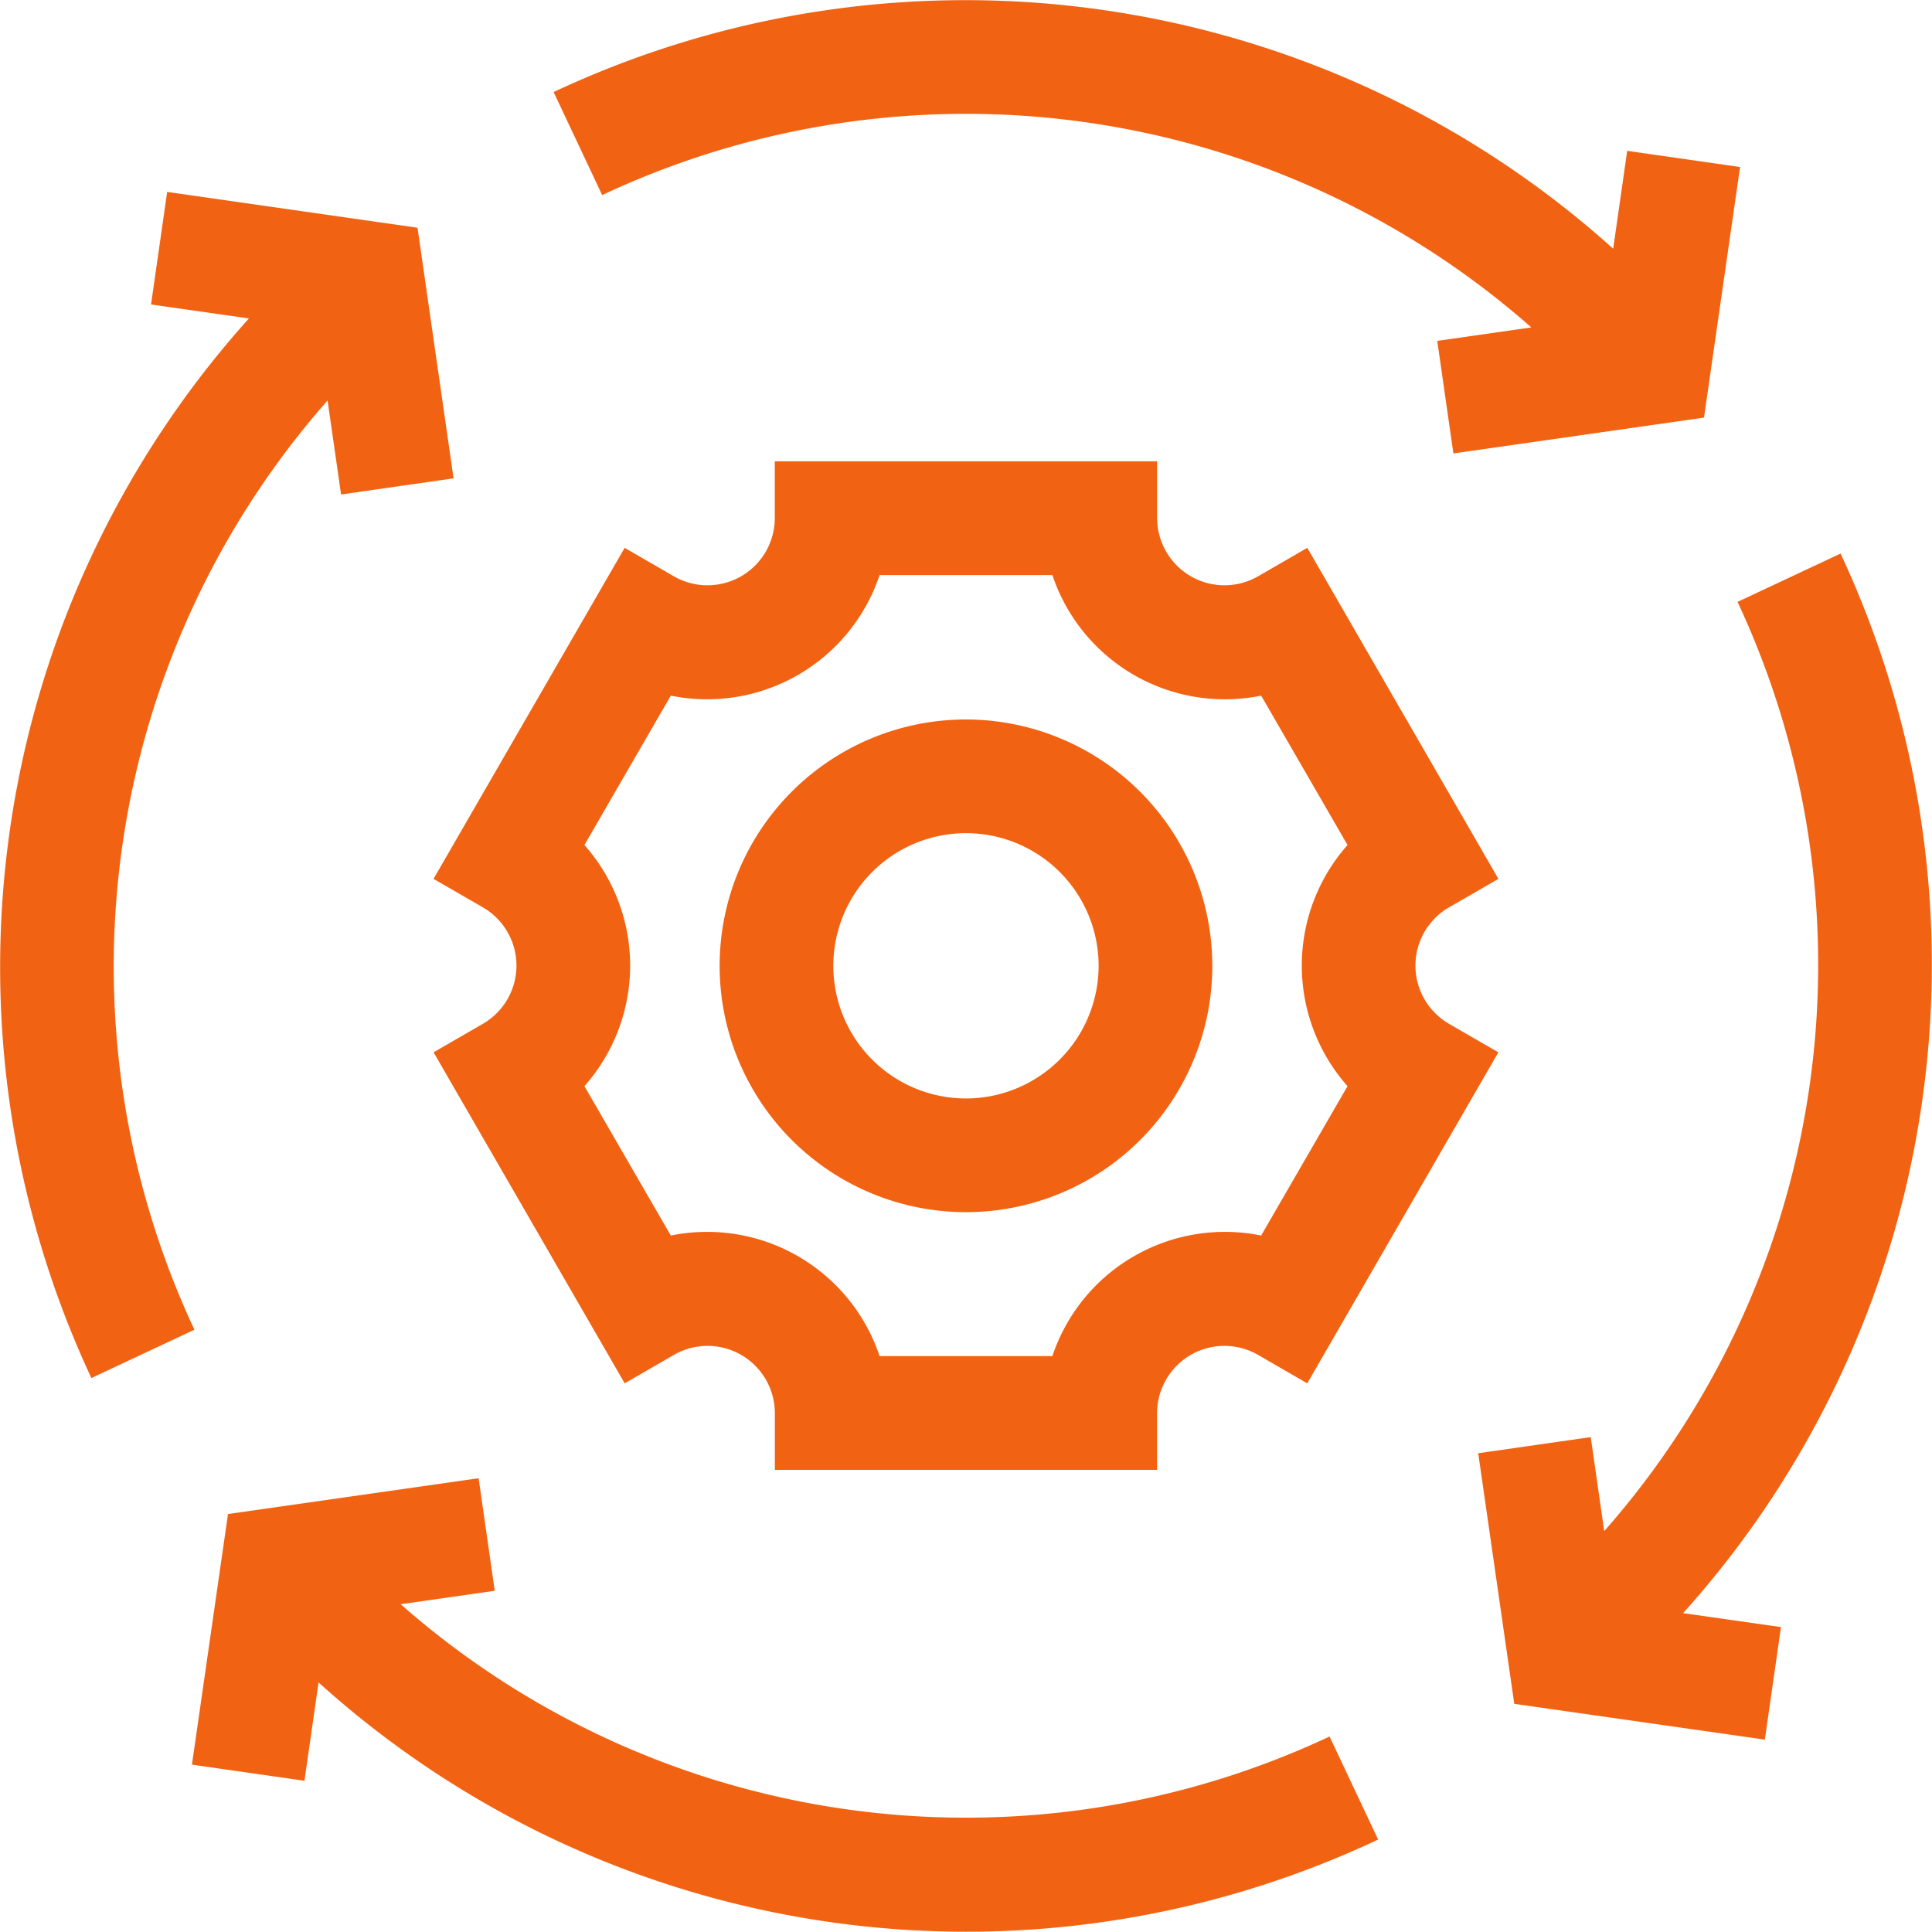
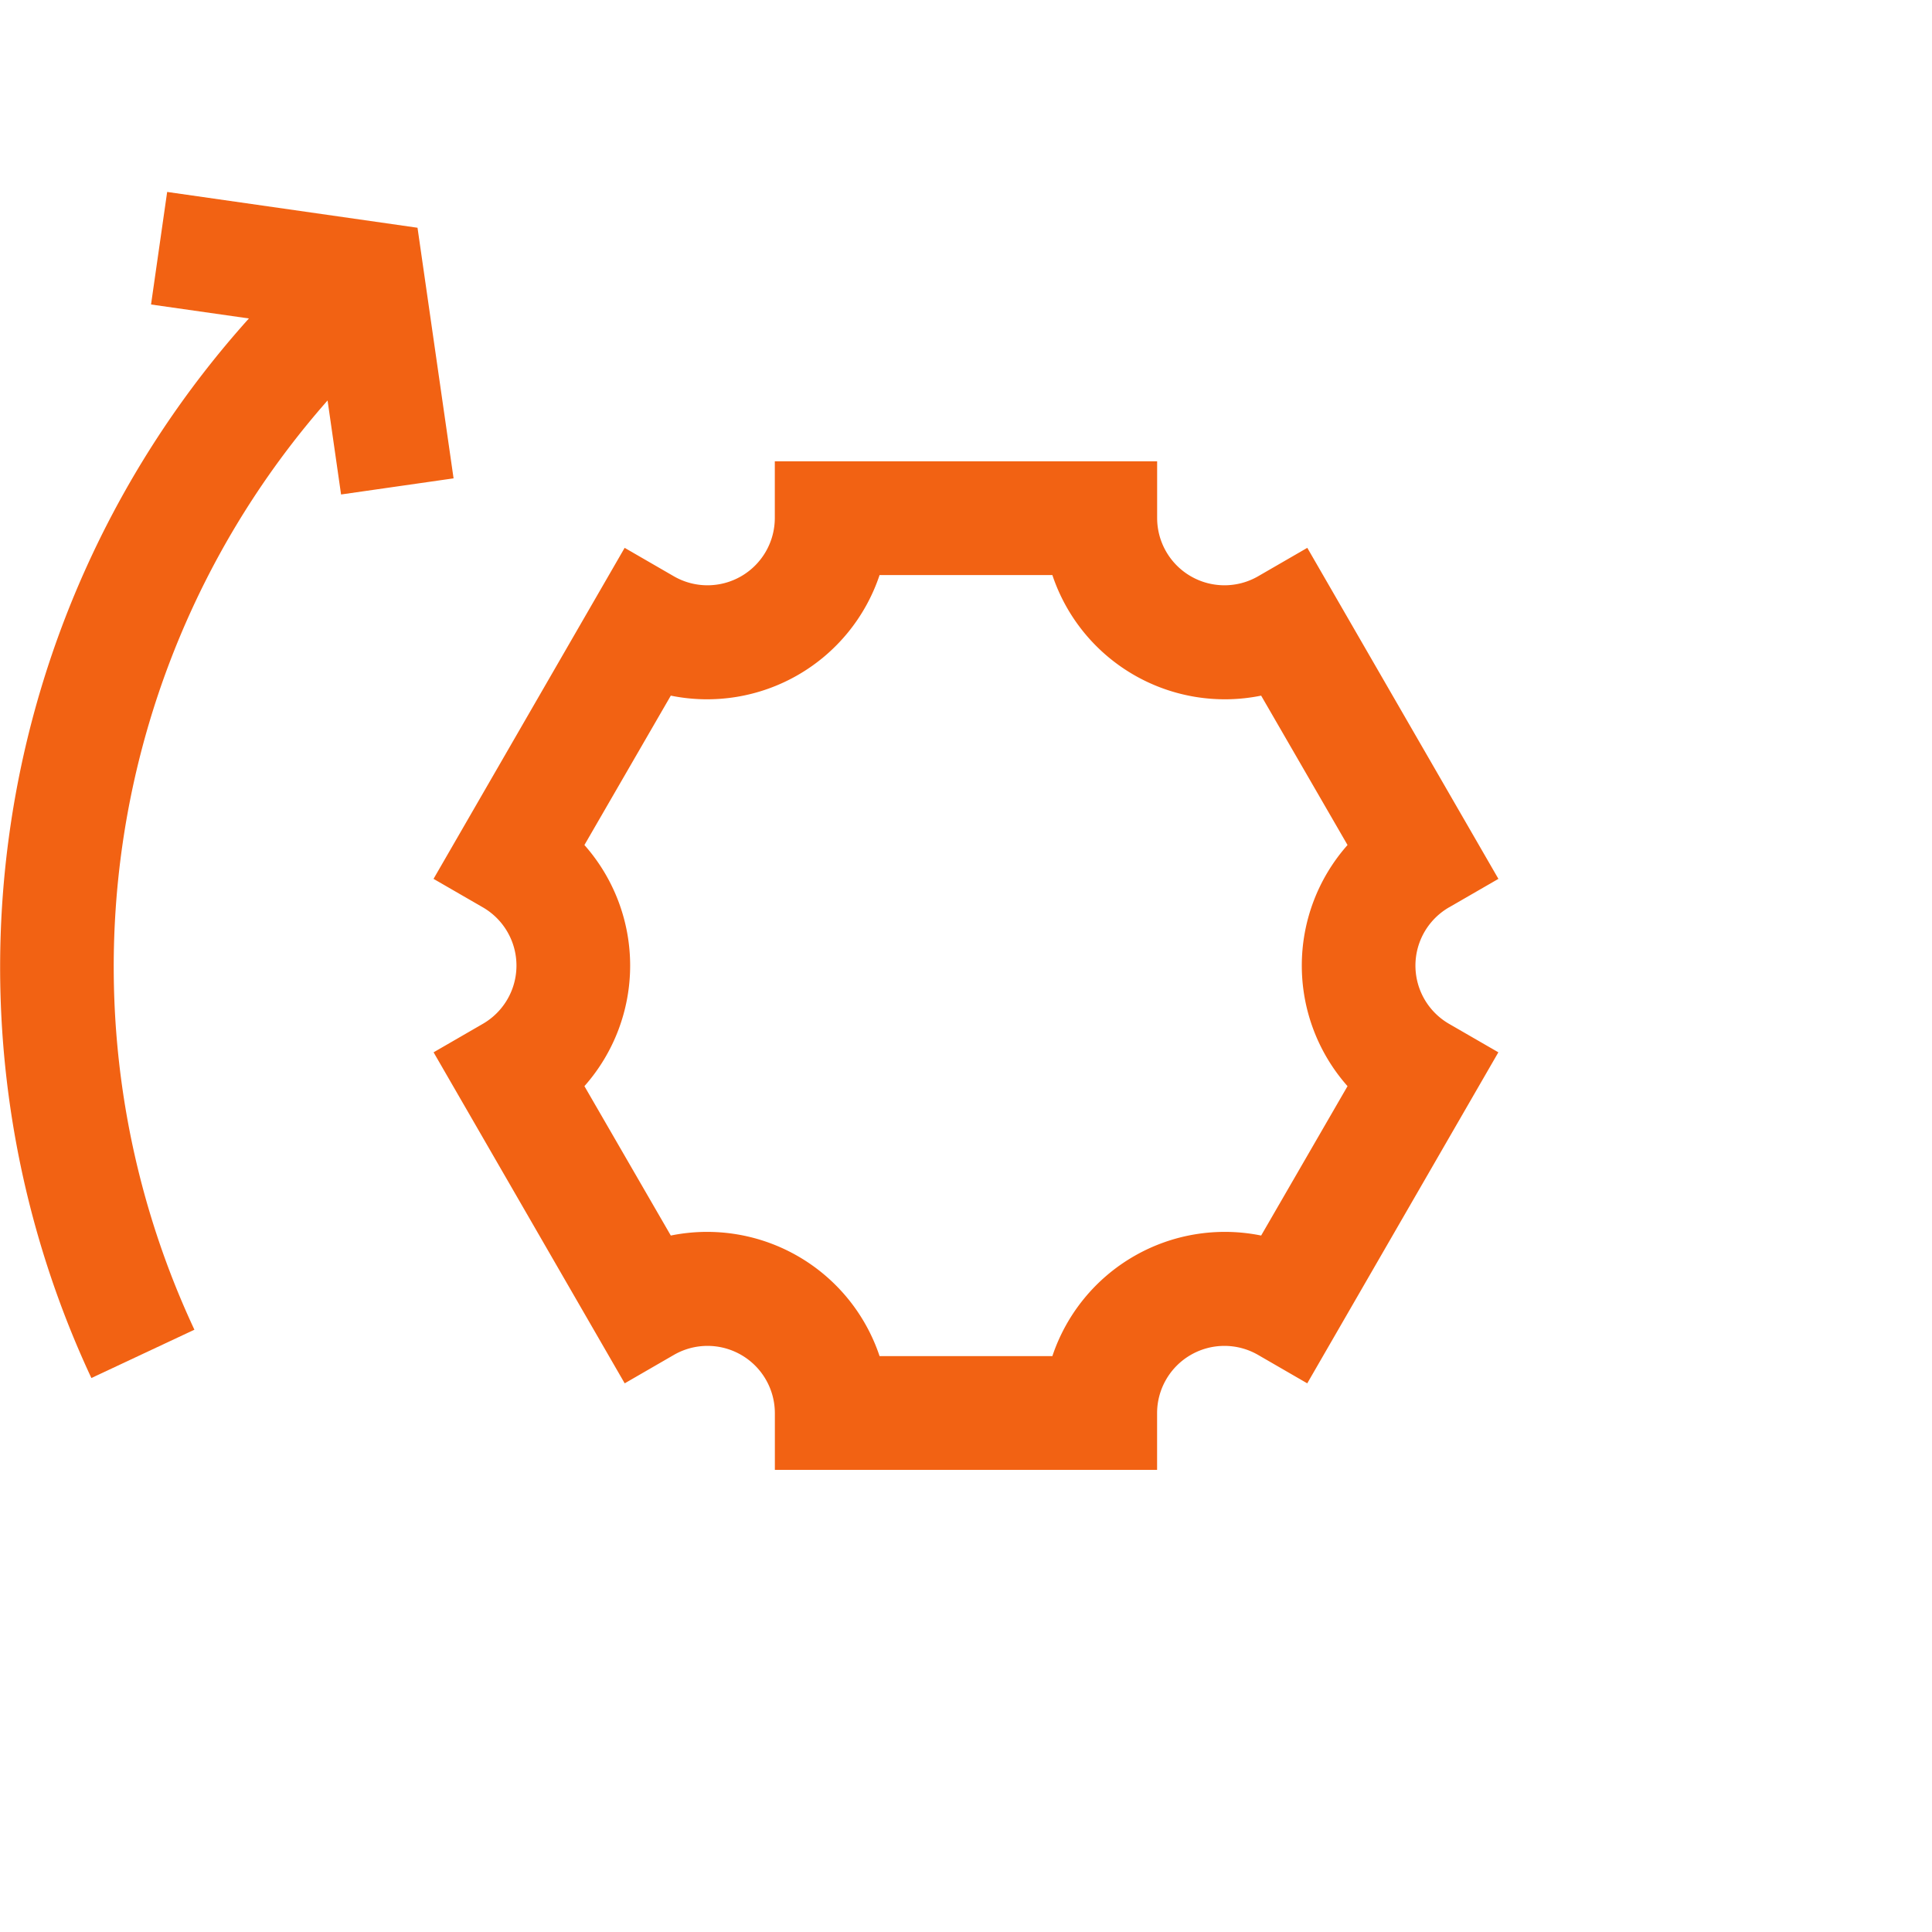
<svg xmlns="http://www.w3.org/2000/svg" id="sustainable-manufacture-miscellaneous-production-gear" width="37.505" height="37.5" viewBox="0 0 37.505 37.5">
  <path id="Path_58" data-name="Path 58" d="M9.614,9.837l.262,1.825,2.184-.313-.7-4.865L6.5,5.789,6.187,7.974l1.9.271A18.836,18.836,0,0,0,5.029,28.814l2-.938A16.631,16.631,0,0,1,9.614,9.837Z" transform="translate(-3.255 -2.063)" fill="#f26213" />
-   <path id="Path_59" data-name="Path 59" d="M29.791,10.56l-2,.938a16.631,16.631,0,0,1-2.588,18.039l-.262-1.825-2.184.313.7,4.865,4.864.695.313-2.185-1.9-.271A18.836,18.836,0,0,0,29.791,10.56Z" transform="translate(5.939 0.186)" fill="#f26213" />
-   <path id="Path_60" data-name="Path 60" d="M9.838,25.206l1.826-.261-.313-2.185-4.865.695-.7,4.865,2.184.313.274-1.909a18.754,18.754,0,0,0,20.569,3.05l-.943-2A16.6,16.6,0,0,1,9.838,25.206Z" transform="translate(-2.06 5.936)" fill="#f26213" />
-   <path id="Path_61" data-name="Path 61" d="M29.539,9.612l-1.826.261.313,2.185,4.865-.695.7-4.865L31.4,6.184l-.272,1.9A18.8,18.8,0,0,0,10.559,5.043l.943,2A16.6,16.6,0,0,1,29.539,9.612Z" transform="translate(0.188 -3.256)" fill="#f26213" />
  <path id="Path_62" data-name="Path 62" d="M28.691,18l.956-.552-3.71-6.426-.955.552a1.307,1.307,0,0,1-1.96-1.132v-1.1H15.6v1.1a1.307,1.307,0,0,1-1.96,1.132l-.955-.552-3.71,6.426L9.931,18a1.306,1.306,0,0,1,0,2.263l-.955.552,3.71,6.426.955-.552a1.307,1.307,0,0,1,1.96,1.132v1.1h7.42v-1.1a1.307,1.307,0,0,1,1.96-1.132l.955.552,3.71-6.426-.956-.552a1.306,1.306,0,0,1,0-2.263Zm-1.973,3.472-1.677,2.9a3.53,3.53,0,0,0-4.053,2.341H17.634a3.53,3.53,0,0,0-4.053-2.341l-1.677-2.9a3.529,3.529,0,0,0,0-4.681l1.677-2.9a3.53,3.53,0,0,0,4.053-2.341h3.354a3.53,3.53,0,0,0,4.053,2.341l1.677,2.9a3.529,3.529,0,0,0,0,4.681Z" transform="translate(-0.559 -0.387)" fill="#f26213" />
-   <path id="Path_63" data-name="Path 63" d="M17.532,12.749a4.782,4.782,0,1,0,4.782,4.782A4.787,4.787,0,0,0,17.532,12.749Zm0,7.357a2.575,2.575,0,1,1,2.575-2.575A2.578,2.578,0,0,1,17.532,20.106Z" transform="translate(1.22 1.218)" fill="#f26213" />
</svg>